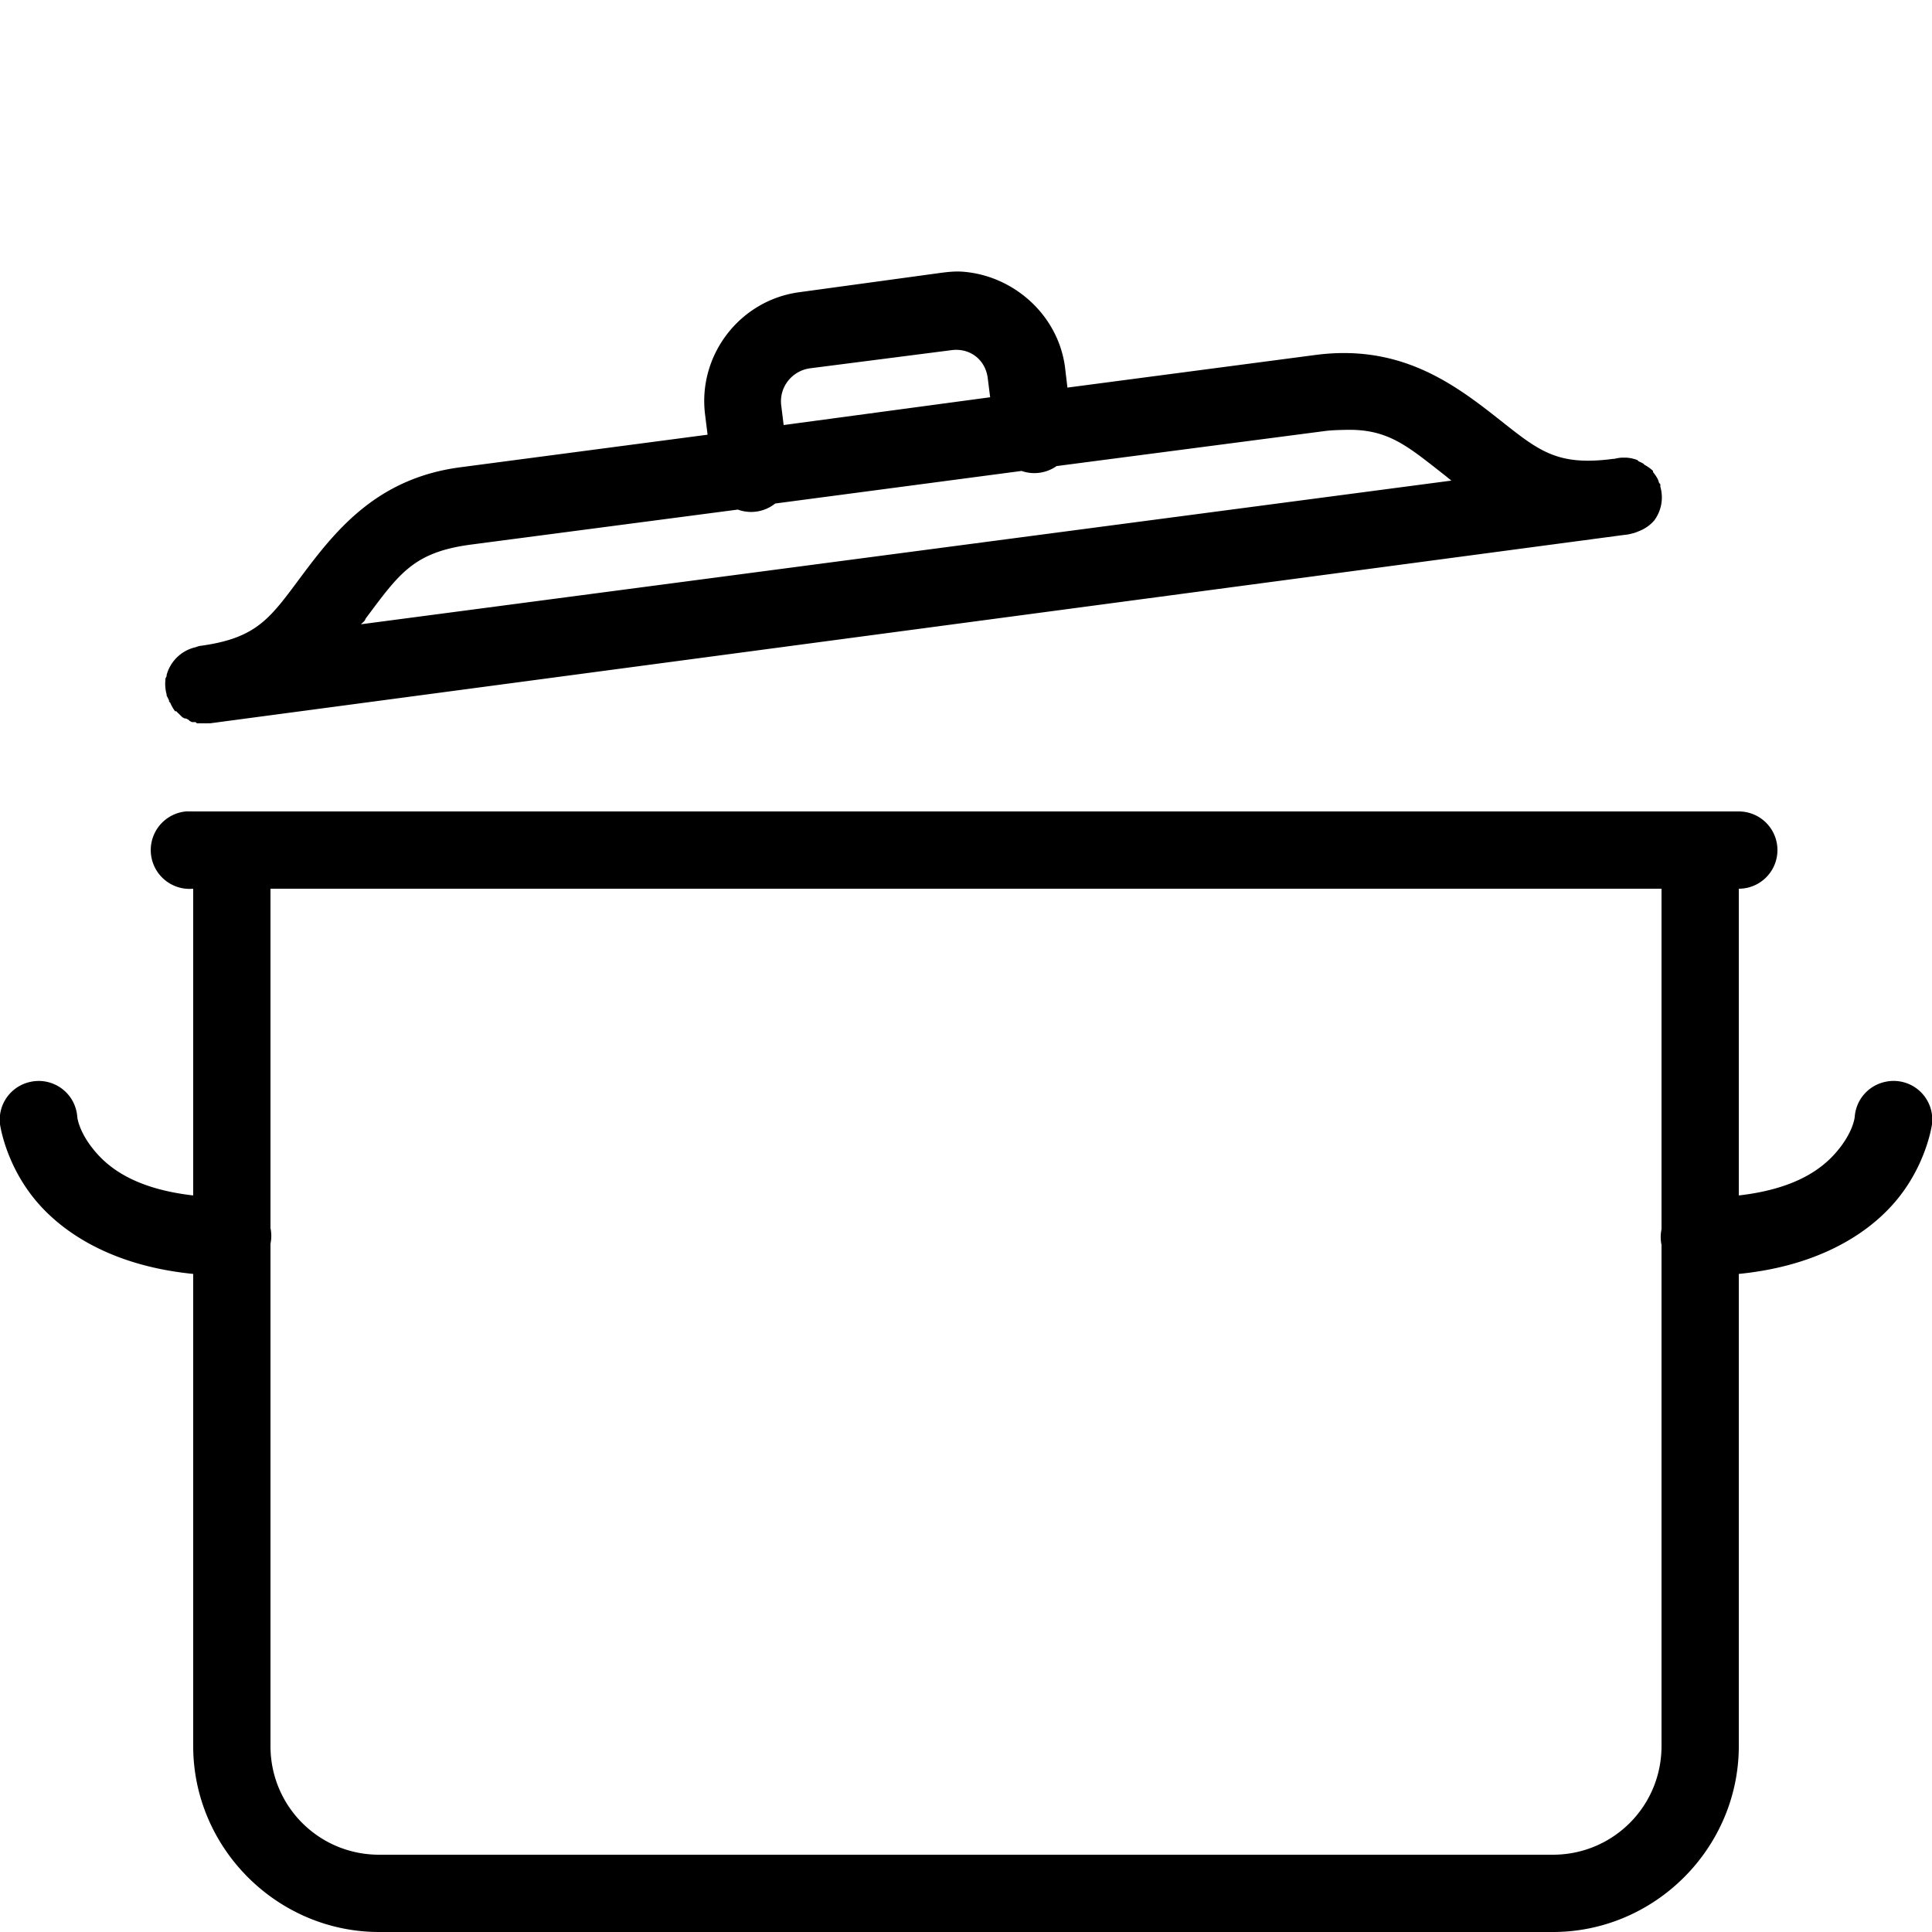
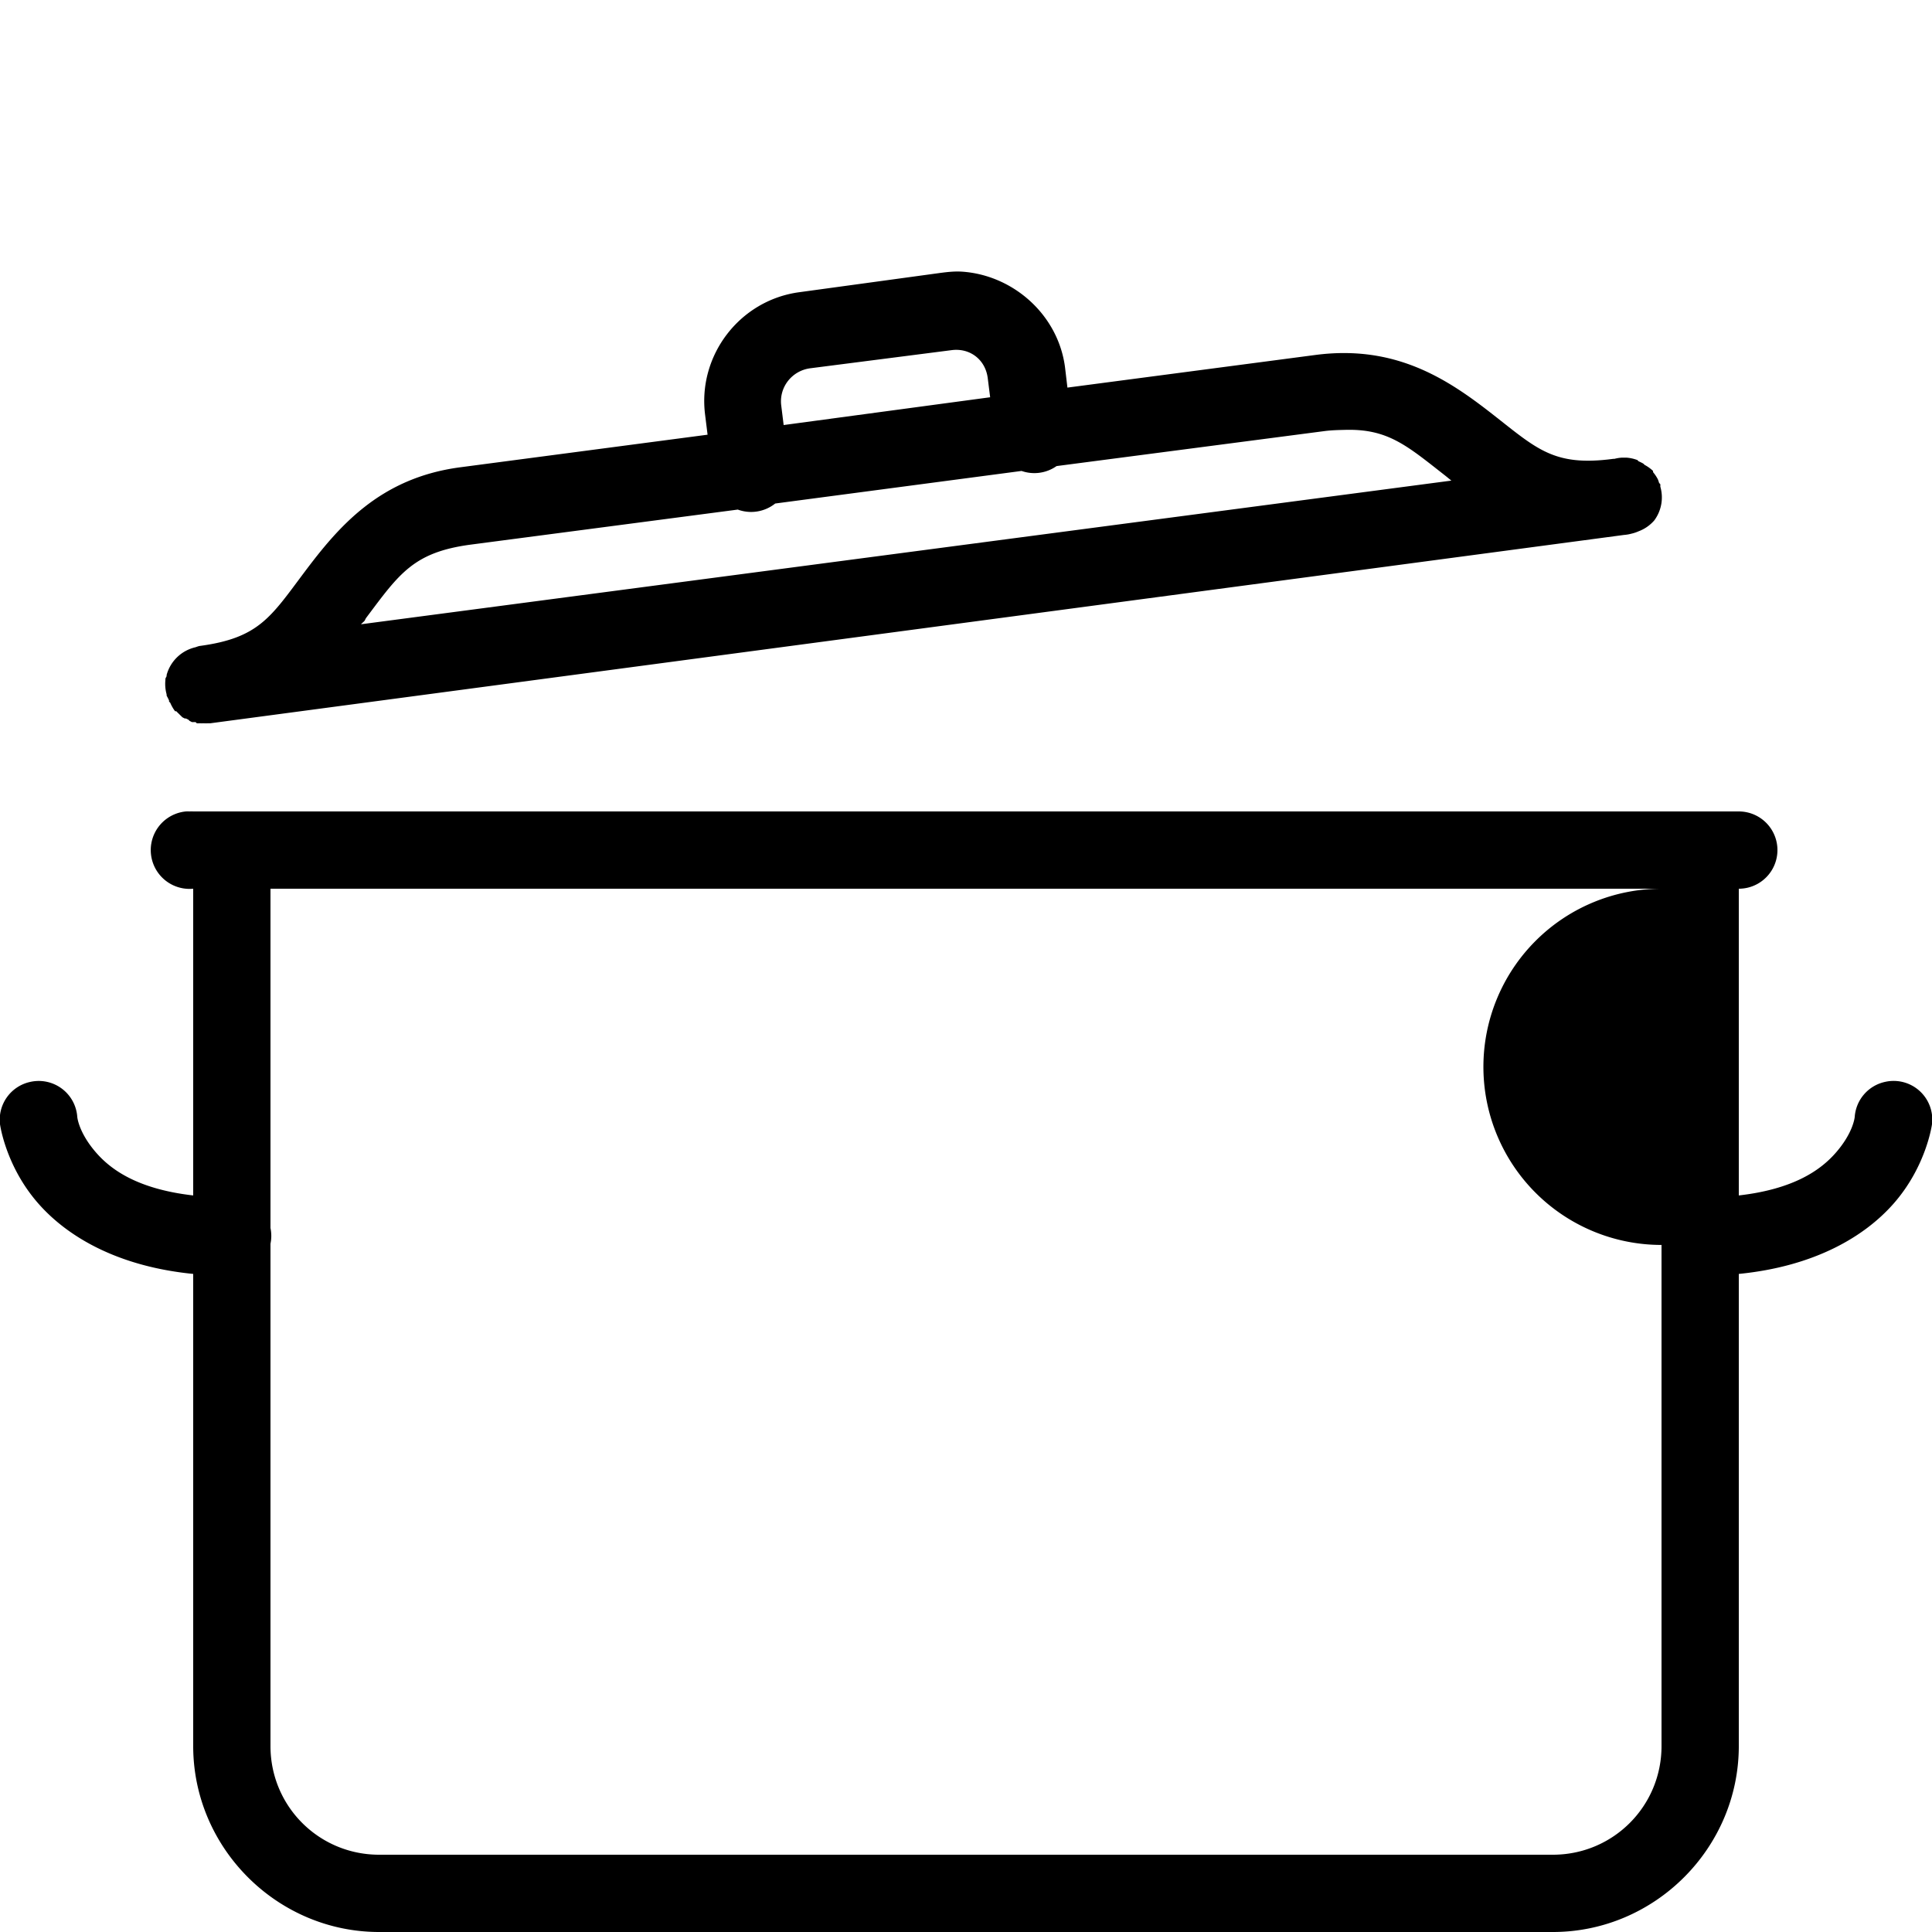
<svg xmlns="http://www.w3.org/2000/svg" width="50" height="50" viewBox="0 0 50 50">
-   <path style="text-indent:0;text-align:start;line-height:normal;text-transform:none;block-progression:tb;-inkscape-font-specification:Bitstream Vera Sans" d="M 24.906 7.031 C 24.718 7.018 24.537 7.037 24.344 7.062 L 20.688 7.562 C 19.141 7.768 18.045 9.204 18.25 10.75 L 18.312 11.25 L 11.906 12.094 C 9.823 12.37 8.756 13.638 7.875 14.812 C 7.002 15.976 6.698 16.514 5.156 16.719 A 1.01 1.01 0 0 0 5.062 16.75 A 1.008 1.008 0 0 0 4.312 17.469 A 1.01 1.01 0 0 0 4.312 17.5 A 1.008 1.008 0 0 0 4.281 17.562 A 1.01 1.01 0 0 0 4.281 17.594 A 1.008 1.008 0 0 0 4.312 17.969 A 1.01 1.01 0 0 0 4.312 18 A 1.008 1.008 0 0 0 4.344 18.062 A 1.01 1.01 0 0 0 4.375 18.125 A 1.008 1.008 0 0 0 4.375 18.156 A 1.01 1.01 0 0 0 4.406 18.188 A 1.008 1.008 0 0 0 4.531 18.406 A 1.01 1.01 0 0 0 4.562 18.406 A 1.008 1.008 0 0 0 4.625 18.469 A 1.01 1.01 0 0 0 4.656 18.5 A 1.008 1.008 0 0 0 4.688 18.531 A 1.01 1.01 0 0 0 4.719 18.562 A 1.008 1.008 0 0 0 4.781 18.594 A 1.01 1.01 0 0 0 4.812 18.594 A 1.008 1.008 0 0 0 4.875 18.625 A 1.01 1.01 0 0 0 4.906 18.656 A 1.008 1.008 0 0 0 4.969 18.688 A 1.01 1.01 0 0 0 5 18.688 A 1.008 1.008 0 0 0 5.062 18.688 A 1.01 1.01 0 0 0 5.094 18.719 A 1.008 1.008 0 0 0 5.156 18.719 A 1.01 1.01 0 0 0 5.188 18.719 A 1.008 1.008 0 0 0 5.25 18.719 A 1.01 1.01 0 0 0 5.281 18.719 A 1.008 1.008 0 0 0 5.375 18.719 A 1.01 1.01 0 0 0 5.406 18.719 C 5.417 18.717 5.427 18.72 5.438 18.719 L 42.031 13.844 A 1 1 0 0 0 42.219 13.812 A 1 1 0 0 0 42.406 13.75 A 1 1 0 0 0 42.812 13.469 A 1 1 0 0 0 42.969 12.594 A 1 1 0 0 0 42.969 12.531 A 1 1 0 0 0 42.938 12.5 A 1 1 0 0 0 42.906 12.406 A 1 1 0 0 0 42.781 12.219 A 1 1 0 0 0 42.781 12.188 A 1 1 0 0 0 42.562 12.031 A 1 1 0 0 0 42.531 12 A 1 1 0 0 0 42.406 11.938 A 1 1 0 0 0 42.375 11.906 A 1 1 0 0 0 42.094 11.844 A 1 1 0 0 0 42.062 11.844 A 1 1 0 0 0 42 11.844 A 1 1 0 0 0 41.969 11.844 A 1 1 0 0 0 41.781 11.875 A 1 1 0 0 0 41.75 11.875 C 40.209 12.08 39.771 11.614 38.625 10.719 C 37.468 9.814 36.114 8.911 34.031 9.188 L 27.625 10.031 L 27.562 9.5 C 27.383 8.147 26.226 7.125 24.906 7.031 z M 24.625 9.062 C 25.101 8.999 25.5 9.306 25.562 9.781 L 25.625 10.281 L 20.281 11 L 20.219 10.5 C 20.156 10.024 20.493 9.594 20.969 9.531 L 24.625 9.062 z M 34.812 11.125 C 35.923 11.094 36.414 11.536 37.406 12.312 C 37.457 12.352 37.51 12.398 37.562 12.438 L 9.344 16.156 C 9.37 16.122 9.412 16.096 9.438 16.062 L 9.469 16 C 10.333 14.848 10.697 14.291 12.188 14.094 L 19.094 13.188 A 1 1 0 0 0 20.062 13.031 L 26.438 12.188 A 1 1 0 0 0 27.344 12.062 L 34.281 11.156 C 34.468 11.132 34.654 11.129 34.812 11.125 z M 4.812 21 A 1.001 1.001 0 0 0 5 23 L 5 30.938 C 3.575 30.775 2.886 30.281 2.5 29.844 C 2.032 29.314 2 28.906 2 28.906 A 1 1 0 0 0 0.781 28 A 1 1 0 0 0 0 29.094 C 0 29.094 0.143 30.186 1 31.156 C 1.738 31.992 3.023 32.773 5 32.969 L 5 45.188 C 5 47.827 7.173 50 9.812 50 L 40.188 50 C 42.827 50 45 47.827 45 45.188 L 45 32.969 C 46.977 32.773 48.262 31.992 49 31.156 C 49.857 30.186 50 29.094 50 29.094 A 1 1 0 0 0 48.781 28 A 1 1 0 0 0 48 28.906 C 48 28.906 47.968 29.314 47.5 29.844 C 47.114 30.281 46.425 30.775 45 30.938 L 45 23 A 1 1 0 1 0 45 21 L 6 21 L 5 21 A 1 1 0 0 0 4.906 21 A 1.001 1.001 0 0 0 4.812 21 z M 7 23 L 43 23 L 43 31.812 A 1 1 0 0 0 43 32.219 L 43 45.188 C 43 46.746 41.746 48 40.188 48 L 9.812 48 C 8.254 48 7 46.746 7 45.188 L 7 32.188 A 1 1 0 0 0 7 31.781 L 7 23 z" color="#000" overflow="visible" enable-background="accumulate" font-family="Bitstream Vera Sans" />
+   <path style="text-indent:0;text-align:start;line-height:normal;text-transform:none;block-progression:tb;-inkscape-font-specification:Bitstream Vera Sans" d="M 24.906 7.031 C 24.718 7.018 24.537 7.037 24.344 7.062 L 20.688 7.562 C 19.141 7.768 18.045 9.204 18.25 10.75 L 18.312 11.25 L 11.906 12.094 C 9.823 12.37 8.756 13.638 7.875 14.812 C 7.002 15.976 6.698 16.514 5.156 16.719 A 1.01 1.01 0 0 0 5.062 16.75 A 1.008 1.008 0 0 0 4.312 17.469 A 1.01 1.01 0 0 0 4.312 17.5 A 1.008 1.008 0 0 0 4.281 17.562 A 1.01 1.01 0 0 0 4.281 17.594 A 1.008 1.008 0 0 0 4.312 17.969 A 1.01 1.01 0 0 0 4.312 18 A 1.008 1.008 0 0 0 4.344 18.062 A 1.01 1.01 0 0 0 4.375 18.125 A 1.008 1.008 0 0 0 4.375 18.156 A 1.01 1.01 0 0 0 4.406 18.188 A 1.008 1.008 0 0 0 4.531 18.406 A 1.01 1.01 0 0 0 4.562 18.406 A 1.008 1.008 0 0 0 4.625 18.469 A 1.01 1.01 0 0 0 4.656 18.5 A 1.008 1.008 0 0 0 4.688 18.531 A 1.01 1.01 0 0 0 4.719 18.562 A 1.008 1.008 0 0 0 4.781 18.594 A 1.01 1.01 0 0 0 4.812 18.594 A 1.008 1.008 0 0 0 4.875 18.625 A 1.01 1.01 0 0 0 4.906 18.656 A 1.008 1.008 0 0 0 4.969 18.688 A 1.01 1.01 0 0 0 5 18.688 A 1.008 1.008 0 0 0 5.062 18.688 A 1.01 1.01 0 0 0 5.094 18.719 A 1.008 1.008 0 0 0 5.156 18.719 A 1.01 1.01 0 0 0 5.188 18.719 A 1.008 1.008 0 0 0 5.25 18.719 A 1.01 1.01 0 0 0 5.281 18.719 A 1.008 1.008 0 0 0 5.375 18.719 A 1.01 1.01 0 0 0 5.406 18.719 C 5.417 18.717 5.427 18.72 5.438 18.719 L 42.031 13.844 A 1 1 0 0 0 42.219 13.812 A 1 1 0 0 0 42.406 13.75 A 1 1 0 0 0 42.812 13.469 A 1 1 0 0 0 42.969 12.594 A 1 1 0 0 0 42.969 12.531 A 1 1 0 0 0 42.938 12.5 A 1 1 0 0 0 42.906 12.406 A 1 1 0 0 0 42.781 12.219 A 1 1 0 0 0 42.781 12.188 A 1 1 0 0 0 42.562 12.031 A 1 1 0 0 0 42.531 12 A 1 1 0 0 0 42.406 11.938 A 1 1 0 0 0 42.375 11.906 A 1 1 0 0 0 42.094 11.844 A 1 1 0 0 0 42.062 11.844 A 1 1 0 0 0 42 11.844 A 1 1 0 0 0 41.969 11.844 A 1 1 0 0 0 41.781 11.875 A 1 1 0 0 0 41.75 11.875 C 40.209 12.08 39.771 11.614 38.625 10.719 C 37.468 9.814 36.114 8.911 34.031 9.188 L 27.625 10.031 L 27.562 9.5 C 27.383 8.147 26.226 7.125 24.906 7.031 z M 24.625 9.062 C 25.101 8.999 25.5 9.306 25.562 9.781 L 25.625 10.281 L 20.281 11 L 20.219 10.5 C 20.156 10.024 20.493 9.594 20.969 9.531 L 24.625 9.062 z M 34.812 11.125 C 35.923 11.094 36.414 11.536 37.406 12.312 C 37.457 12.352 37.51 12.398 37.562 12.438 L 9.344 16.156 C 9.37 16.122 9.412 16.096 9.438 16.062 L 9.469 16 C 10.333 14.848 10.697 14.291 12.188 14.094 L 19.094 13.188 A 1 1 0 0 0 20.062 13.031 L 26.438 12.188 A 1 1 0 0 0 27.344 12.062 L 34.281 11.156 C 34.468 11.132 34.654 11.129 34.812 11.125 z M 4.812 21 A 1.001 1.001 0 0 0 5 23 L 5 30.938 C 3.575 30.775 2.886 30.281 2.5 29.844 C 2.032 29.314 2 28.906 2 28.906 A 1 1 0 0 0 0.781 28 A 1 1 0 0 0 0 29.094 C 0 29.094 0.143 30.186 1 31.156 C 1.738 31.992 3.023 32.773 5 32.969 L 5 45.188 C 5 47.827 7.173 50 9.812 50 L 40.188 50 C 42.827 50 45 47.827 45 45.188 L 45 32.969 C 46.977 32.773 48.262 31.992 49 31.156 C 49.857 30.186 50 29.094 50 29.094 A 1 1 0 0 0 48.781 28 A 1 1 0 0 0 48 28.906 C 48 28.906 47.968 29.314 47.5 29.844 C 47.114 30.281 46.425 30.775 45 30.938 L 45 23 A 1 1 0 1 0 45 21 L 6 21 L 5 21 A 1 1 0 0 0 4.906 21 A 1.001 1.001 0 0 0 4.812 21 z M 7 23 L 43 23 A 1 1 0 0 0 43 32.219 L 43 45.188 C 43 46.746 41.746 48 40.188 48 L 9.812 48 C 8.254 48 7 46.746 7 45.188 L 7 32.188 A 1 1 0 0 0 7 31.781 L 7 23 z" color="#000" overflow="visible" enable-background="accumulate" font-family="Bitstream Vera Sans" />
</svg>